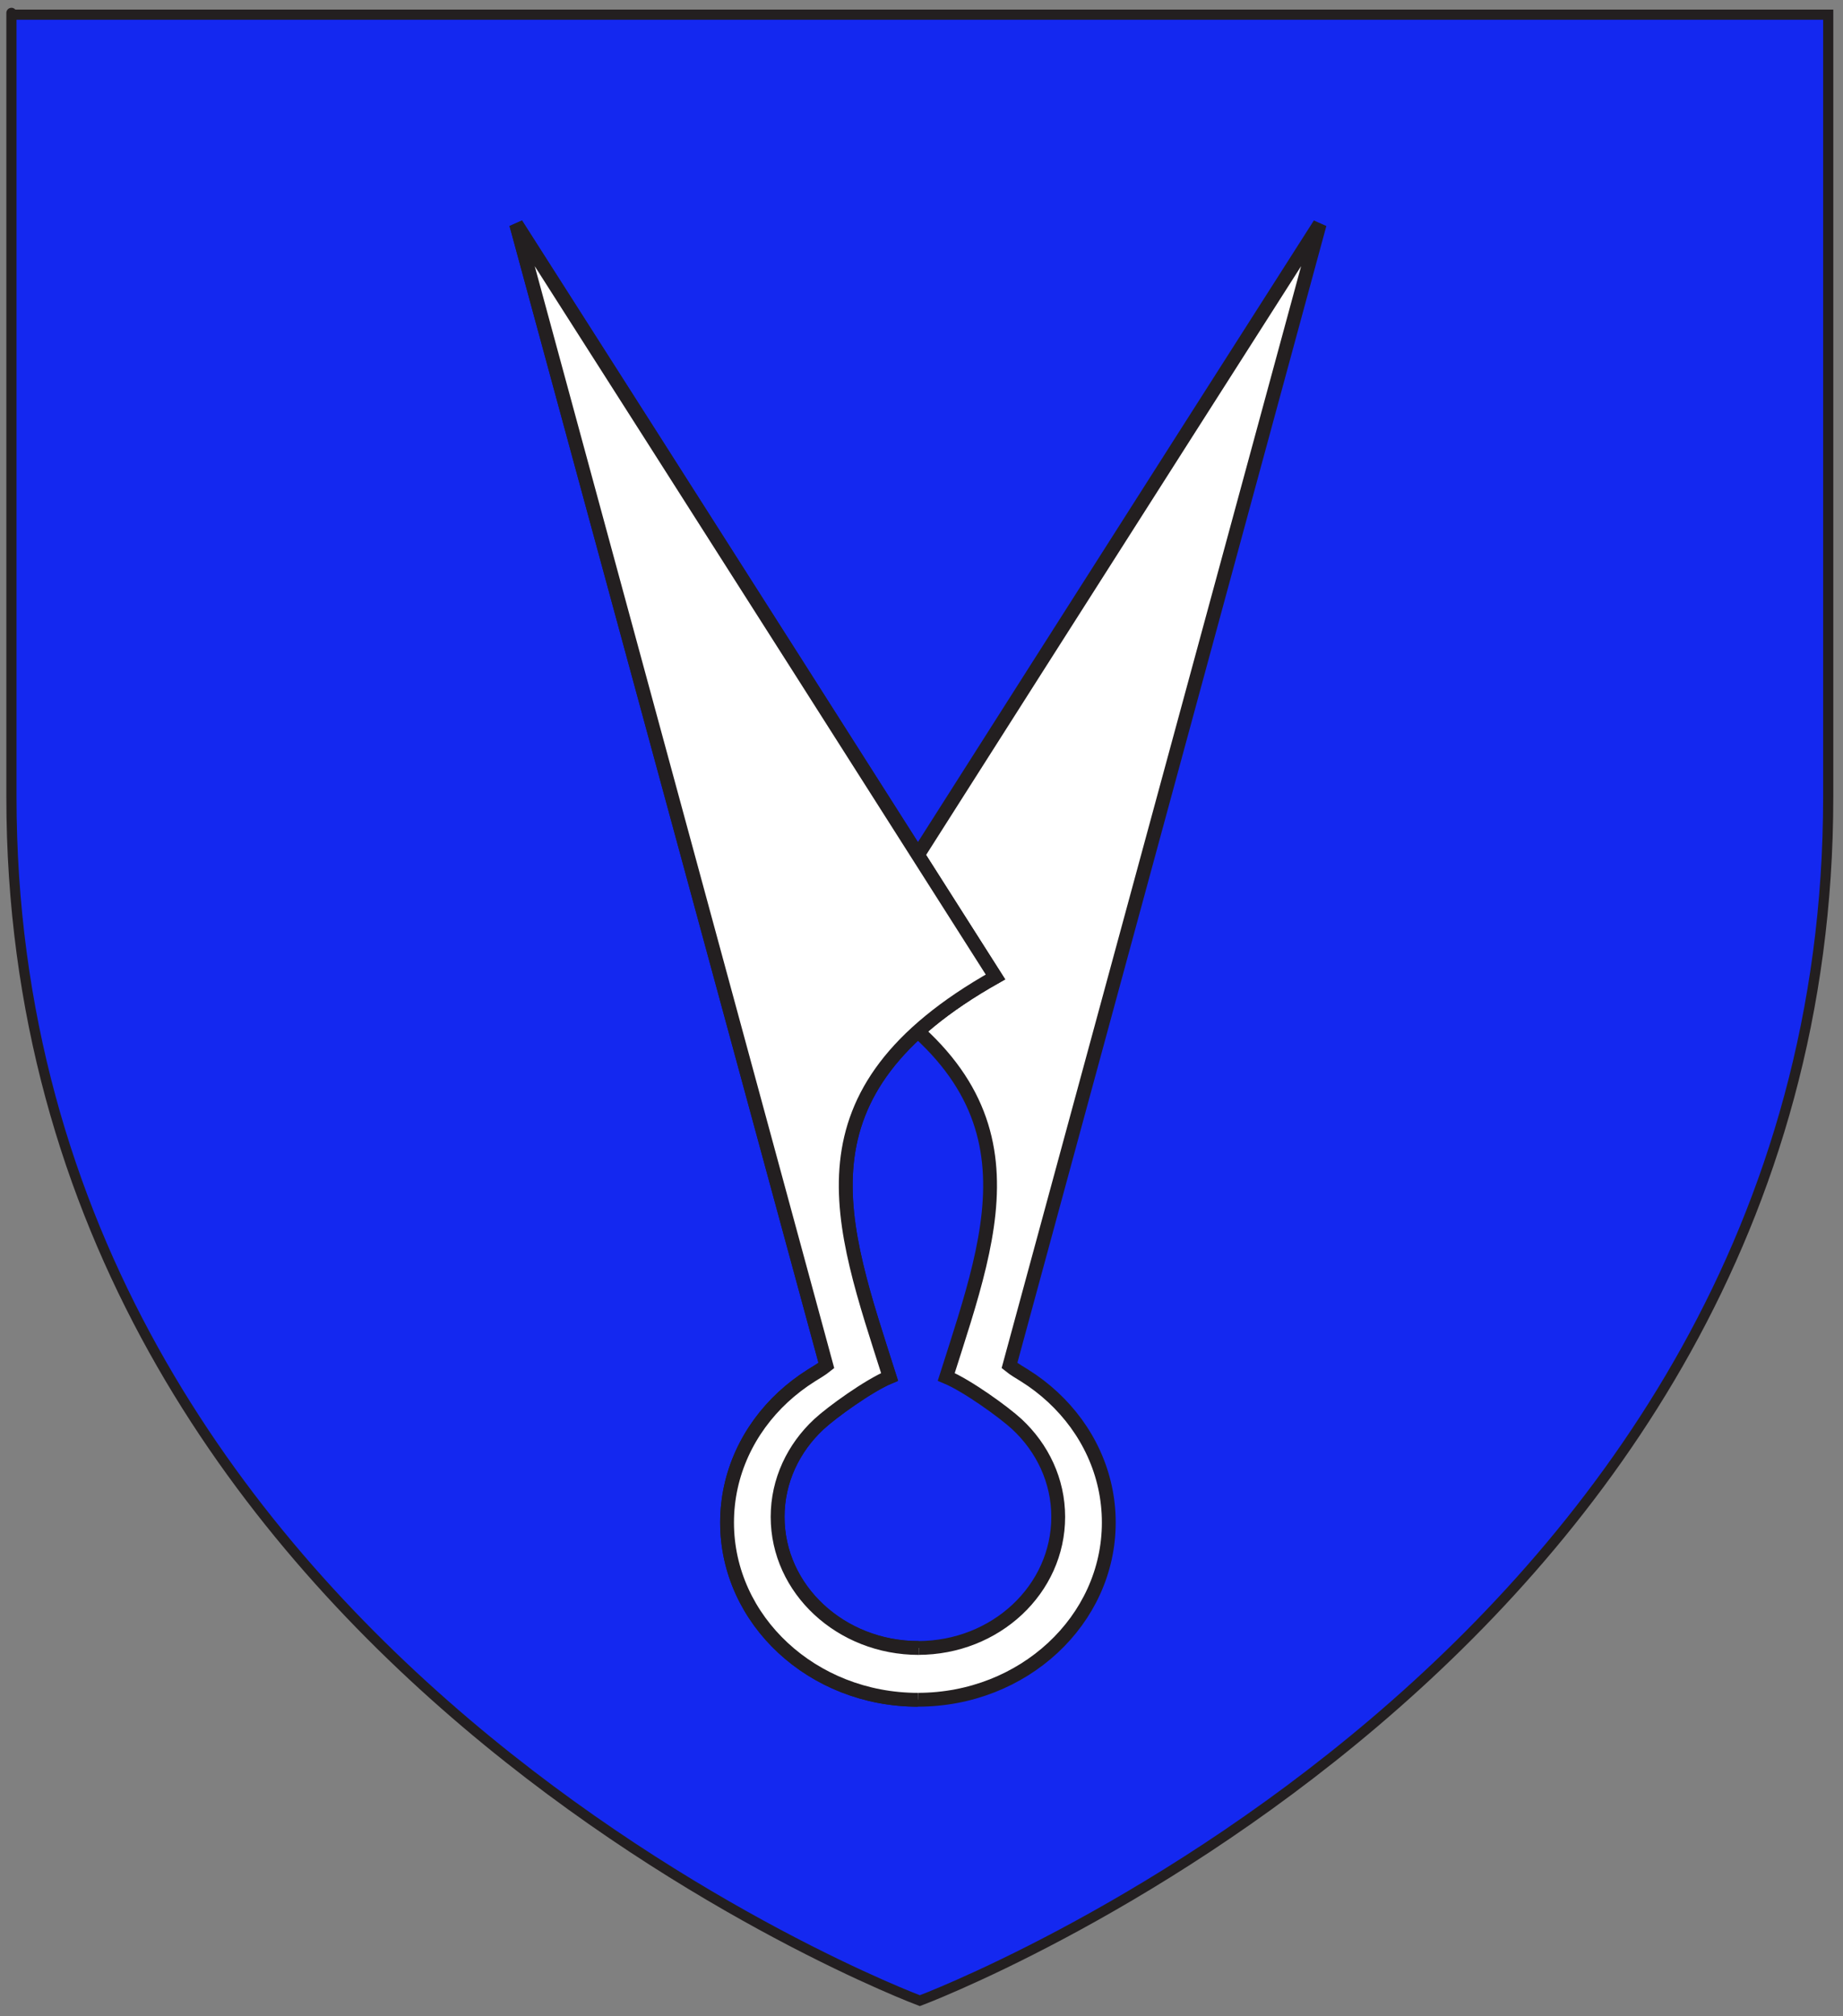
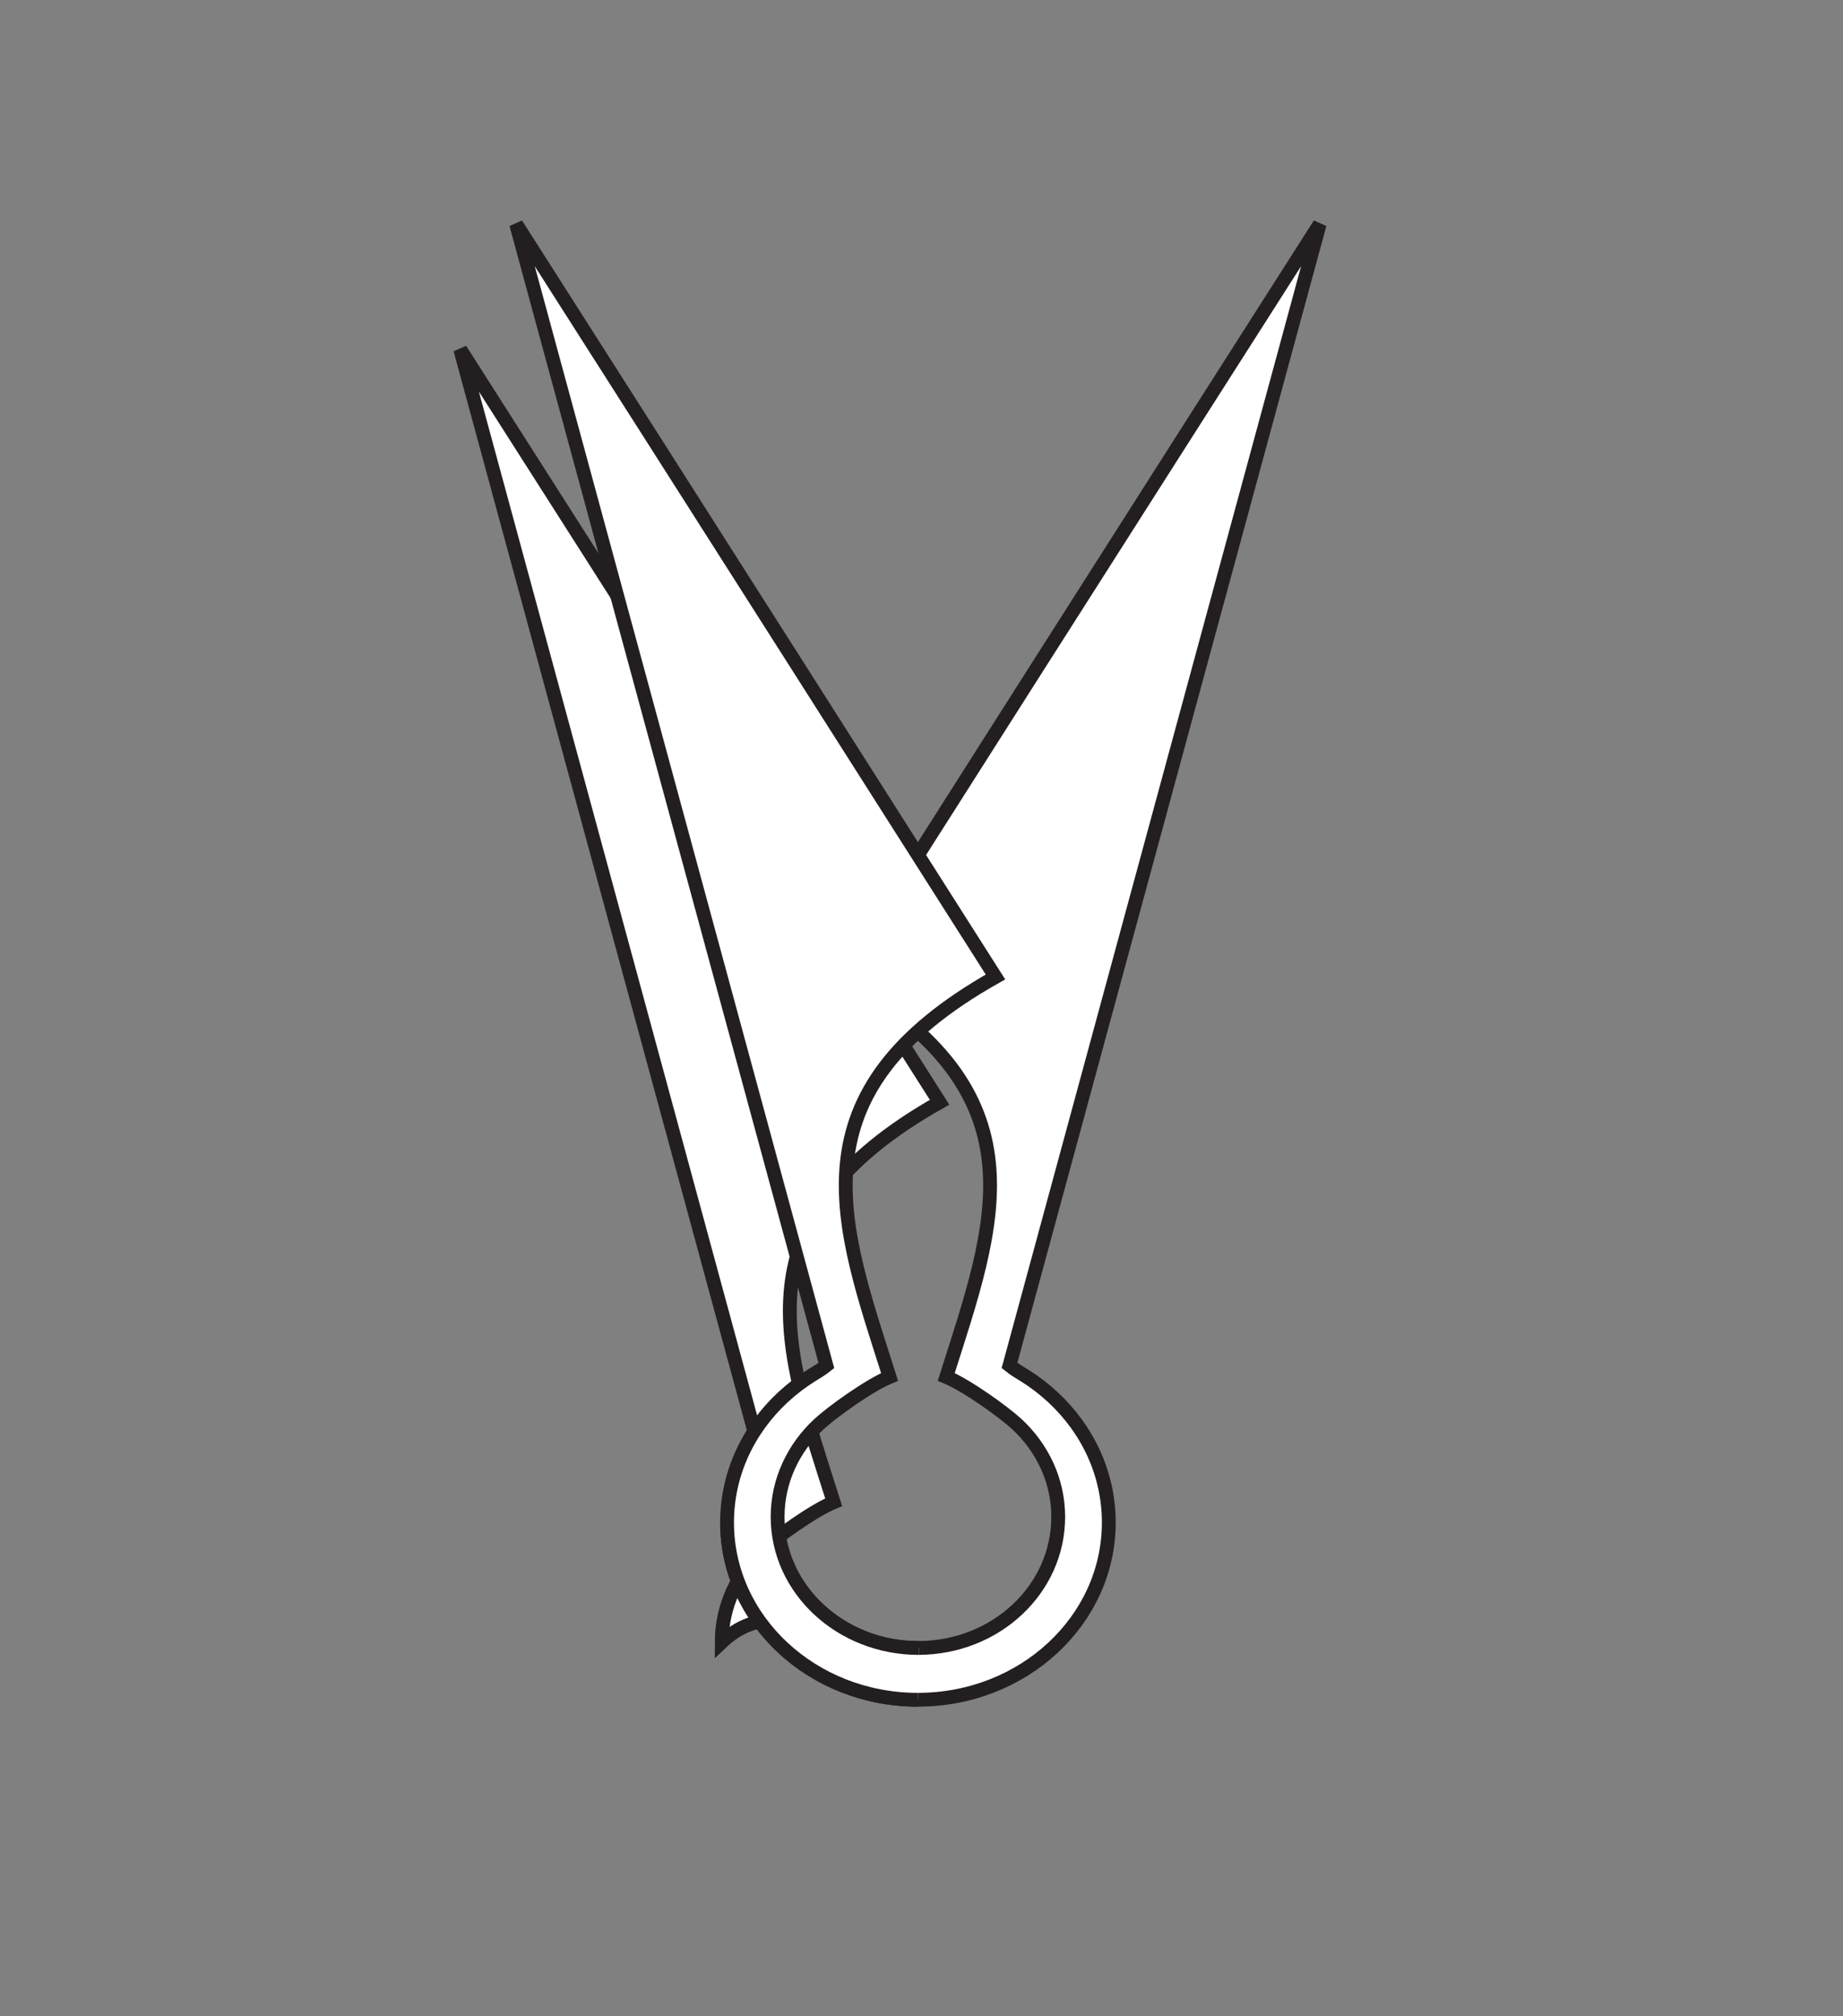
<svg xmlns="http://www.w3.org/2000/svg" version="1.1" id="svg2" x="0px" y="0px" width="181.417px" height="198.425px" viewBox="-2.042 2.541 181.417 198.425" enable-background="new -2.042 2.541 181.417 198.425" xml:space="preserve">
  <rect x="-2.042" y="2.541" width="181.417" height="198.425" fill="#808080" stroke="none" />
-   <path id="path1411" fill="#1428F0" stroke="#231F20" d="M88.503,199.431c0,0-89.42-33.447-89.42-118.451c0-85,0-76.993,0-76.993  h178.837v76.993C177.919,165.983,88.503,199.431,88.503,199.431z" />
  <g id="g11462" transform="matrix(1.361,0,0,1.361,-247.864,-1072.332)">
-     <path id="path11442" fill="#FFFFFF" stroke="#231F20" d="M247.009,908.928c5.636,0,10.148-4.248,10.146-9.48   c0-2.617-1.143-4.987-2.991-6.704c-0.926-0.858-3.607-2.794-5.107-3.416c3.546-11.168,7.239-20.52-7.661-28.92   c20.558-32.339,34.67-54.431,34.67-54.431l-22.435,82.526c0.347,0.281,0.726,0.497,1.094,0.726c0.736,0.46,1.418,0.984,2.044,1.565   c2.499,2.321,4.044,5.525,4.044,9.062c0,7.076-6.186,12.817-13.805,12.817c-7.618,0-13.803-5.741-13.803-12.817   c0-3.537,1.546-6.742,4.045-9.062c0.626-0.578,1.309-1.103,2.043-1.565c0.367-0.23,0.748-0.446,1.094-0.726l-22.434-82.526   c0,0,14.111,22.092,34.666,54.431c-14.899,8.401-11.208,17.753-7.659,28.92c-1.502,0.621-4.181,2.556-5.107,3.416   c-1.847,1.716-2.991,4.087-2.991,6.704C236.862,904.681,241.372,908.928,247.009,908.928L247.009,908.928z" />
+     <path id="path11442" fill="#FFFFFF" stroke="#231F20" d="M247.009,908.928c5.636,0,10.148-4.248,10.146-9.48   c0-2.617-1.143-4.987-2.991-6.704c-0.926-0.858-3.607-2.794-5.107-3.416c3.546-11.168,7.239-20.52-7.661-28.92   c20.558-32.339,34.67-54.431,34.67-54.431l-22.435,82.526c0.347,0.281,0.726,0.497,1.094,0.726c0.736,0.46,1.418,0.984,2.044,1.565   c2.499,2.321,4.044,5.525,4.044,9.062c0,7.076-6.186,12.817-13.805,12.817c-7.618,0-13.803-5.741-13.803-12.817   c0.626-0.578,1.309-1.103,2.043-1.565c0.367-0.23,0.748-0.446,1.094-0.726l-22.434-82.526   c0,0,14.111,22.092,34.666,54.431c-14.899,8.401-11.208,17.753-7.659,28.92c-1.502,0.621-4.181,2.556-5.107,3.416   c-1.847,1.716-2.991,4.087-2.991,6.704C236.862,904.681,241.372,908.928,247.009,908.928L247.009,908.928z" />
    <path id="path11444" fill="#FFFFFF" stroke="#231F20" d="M247.007,912.675c-7.618,0-13.803-5.741-13.803-12.817   c0-3.537,1.546-6.742,4.045-9.062c0.626-0.578,1.309-1.103,2.043-1.565c0.367-0.23,0.747-0.446,1.094-0.726l-22.434-82.526   c0,0,14.11,22.092,34.665,54.431c-14.898,8.401-11.207,17.753-7.659,28.92c-1.502,0.621-4.181,2.556-5.107,3.416   c-1.847,1.716-2.991,4.087-2.991,6.704c0,5.233,4.575,9.48,10.211,9.48" />
  </g>
</svg>